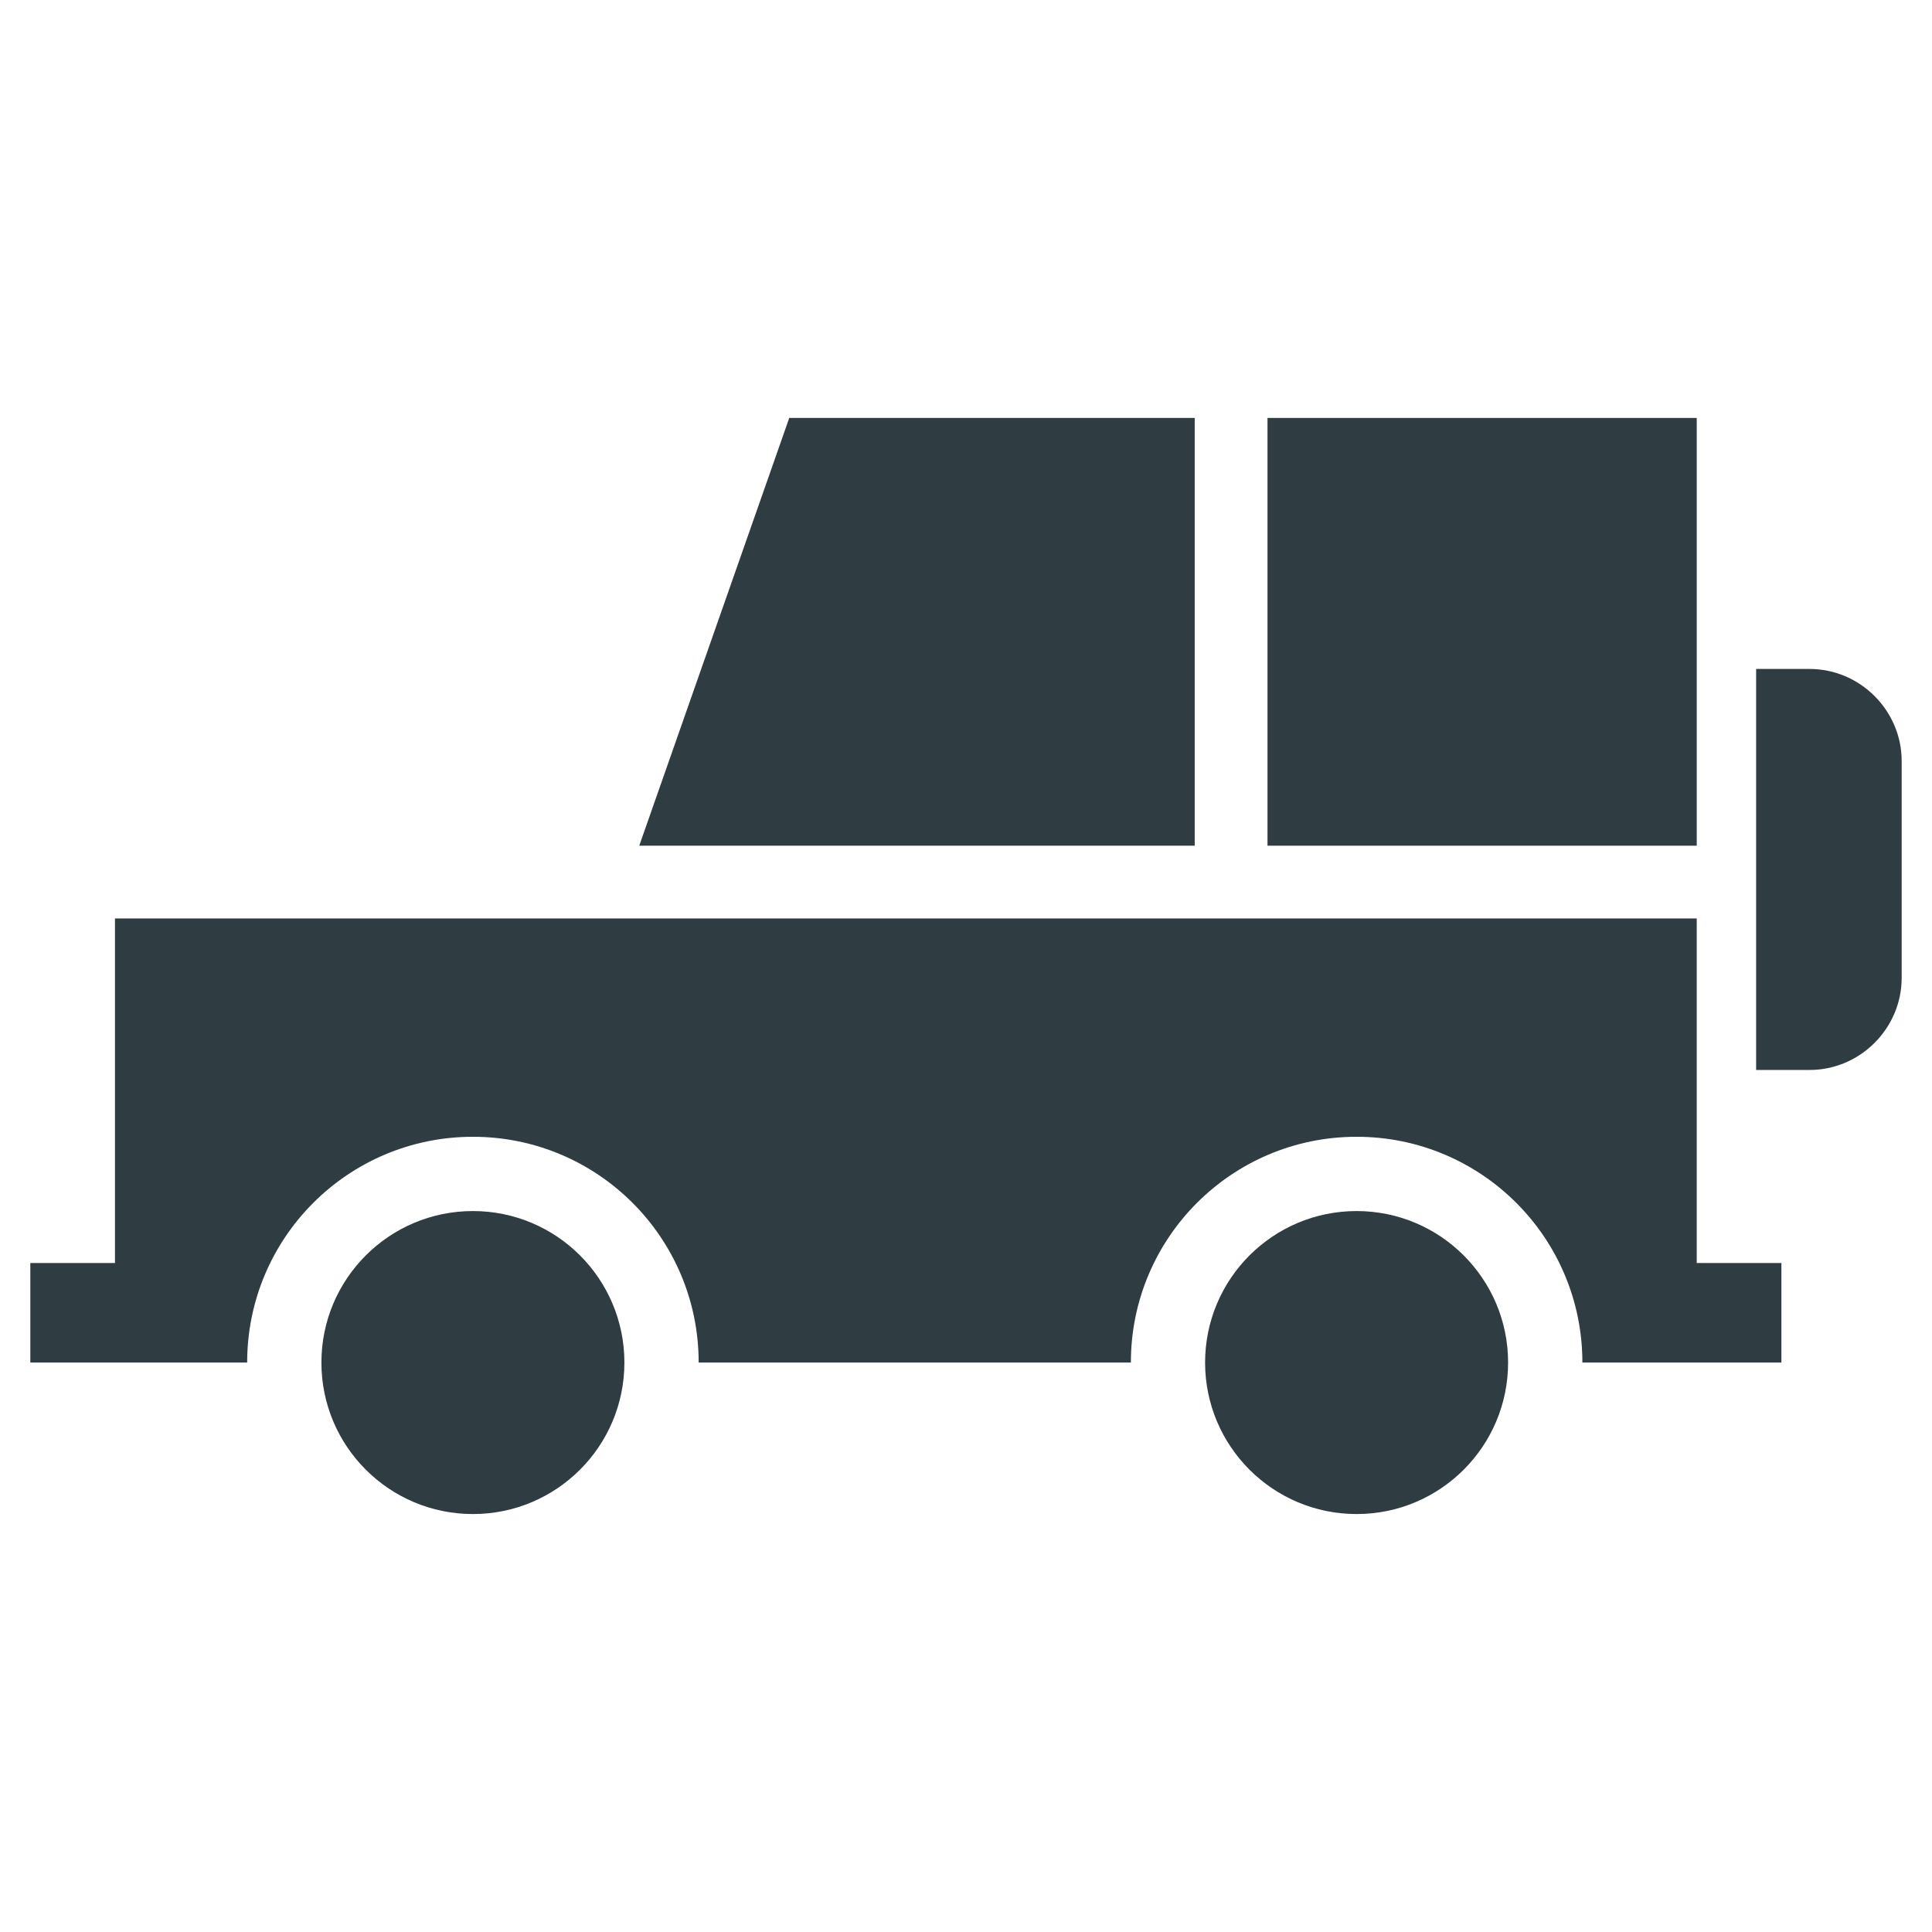
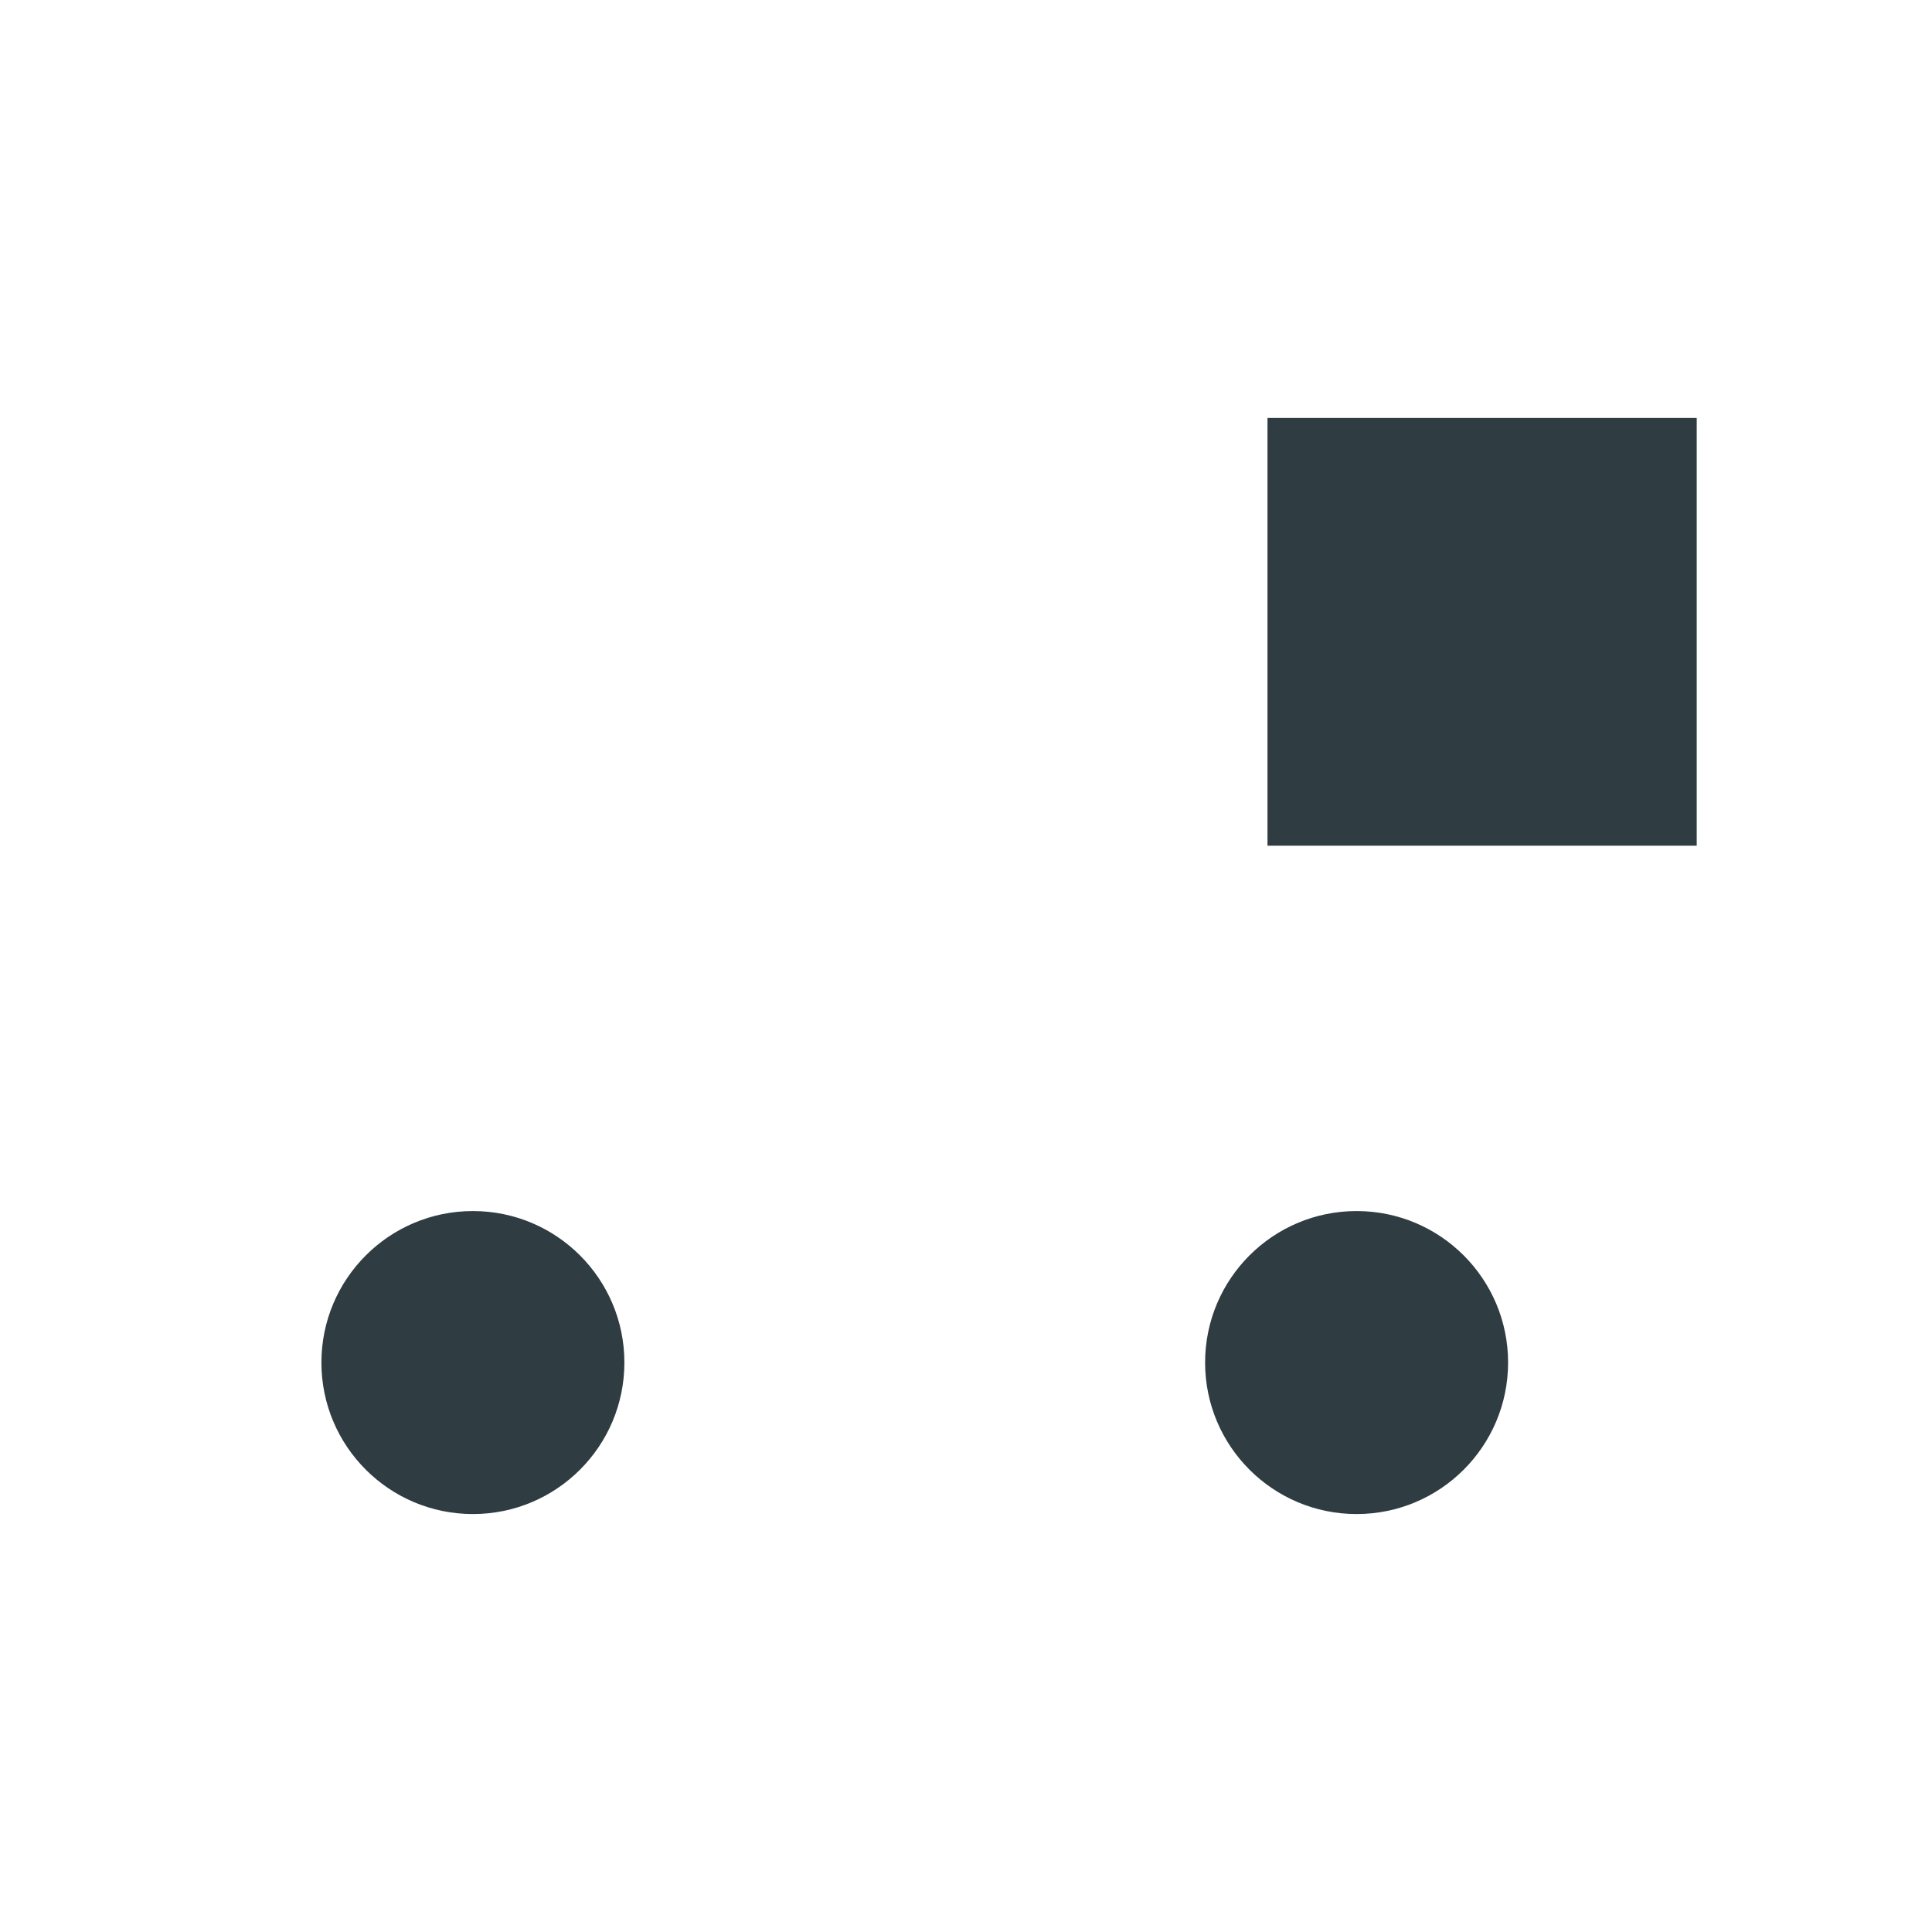
<svg xmlns="http://www.w3.org/2000/svg" width="800px" height="800px" version="1.1" viewBox="144 144 512 512">
  <g fill="#2f3c42">
-     <path d="m623.56 427.55h-14.168v-106.27h14.168c13.383 0 24.402 11.02 24.402 24.402v57.465c0.004 13.387-11.02 24.406-24.402 24.406z" />
    <path d="m309.47 505.09c0 22.172-17.973 40.148-40.145 40.148-22.176 0-40.148-17.977-40.148-40.148s17.973-40.148 40.148-40.148c22.172 0 40.145 17.977 40.145 40.148" />
    <path d="m543.66 505.09c0 22.172-17.977 40.148-40.148 40.148s-40.148-17.977-40.148-40.148 17.977-40.148 40.148-40.148 40.148 17.977 40.148 40.148" />
-     <path d="m460.61 368.12v-113.36h-107.45l-39.754 113.36z" />
-     <path d="m593.65 479.11v-91.711h-419.18v91.316h-22.434v26.371h57.465c0-33.062 26.766-59.828 59.828-59.828s59.824 26.766 59.824 59.828h114.54c0-33.062 26.766-59.828 59.828-59.828s59.828 26.766 59.828 59.828h52.742v-26.371h-22.438z" />
    <path d="m479.9 254.76h113.75v113.36h-113.75z" />
  </g>
</svg>